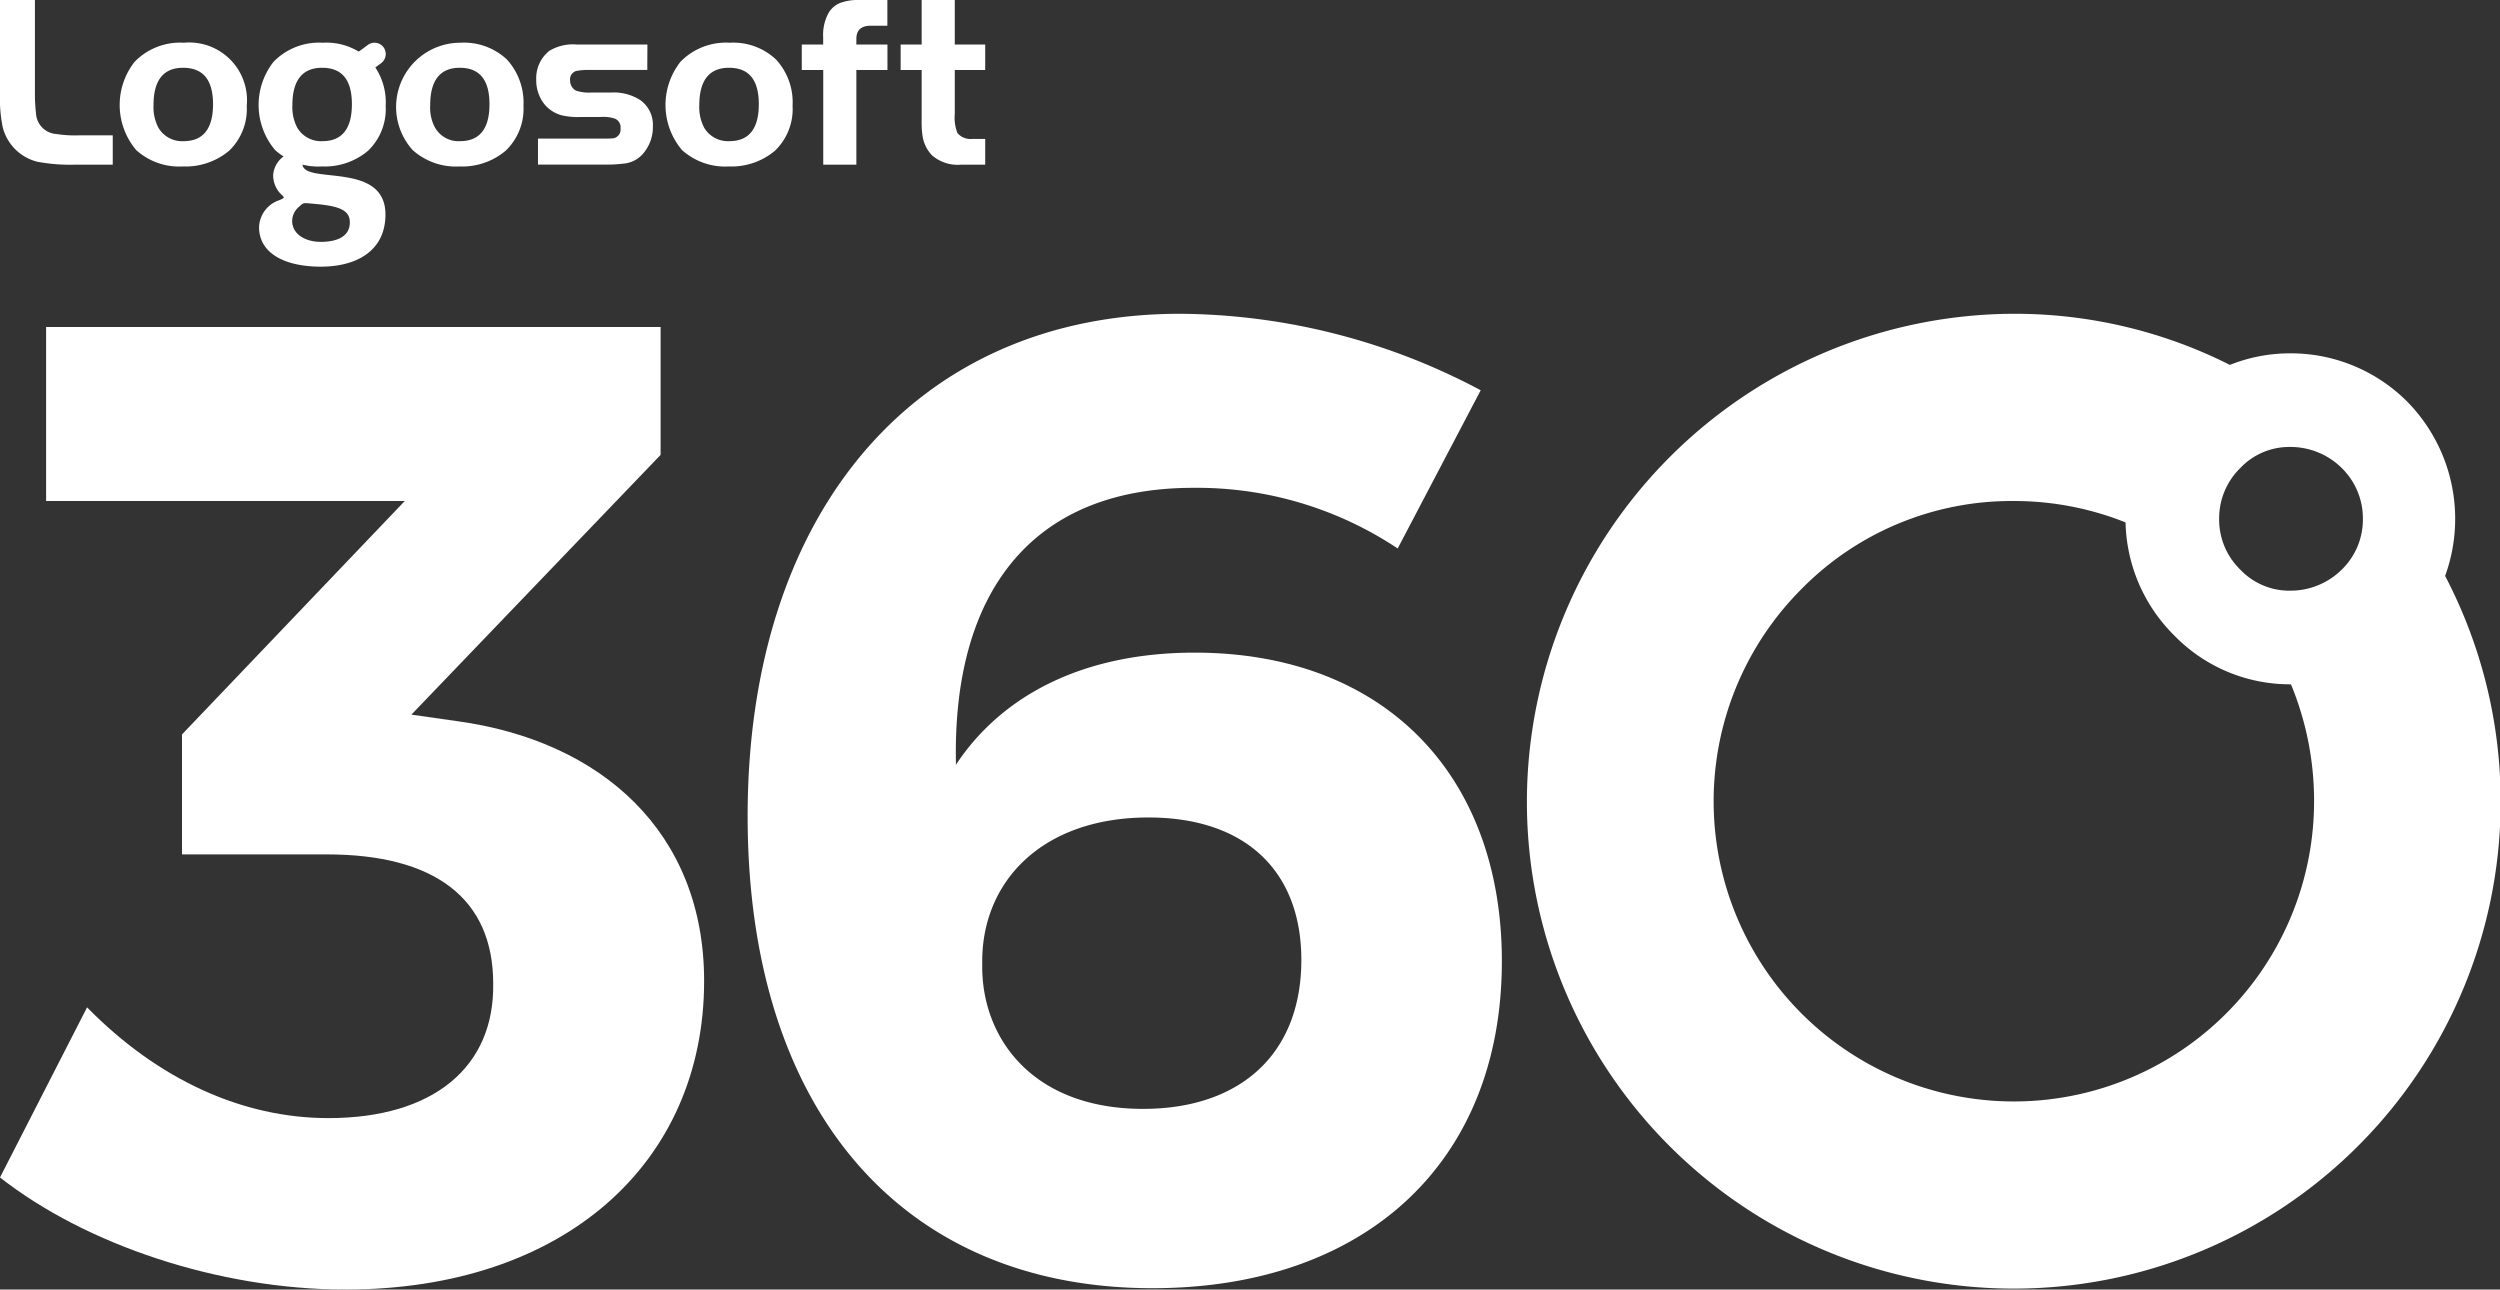
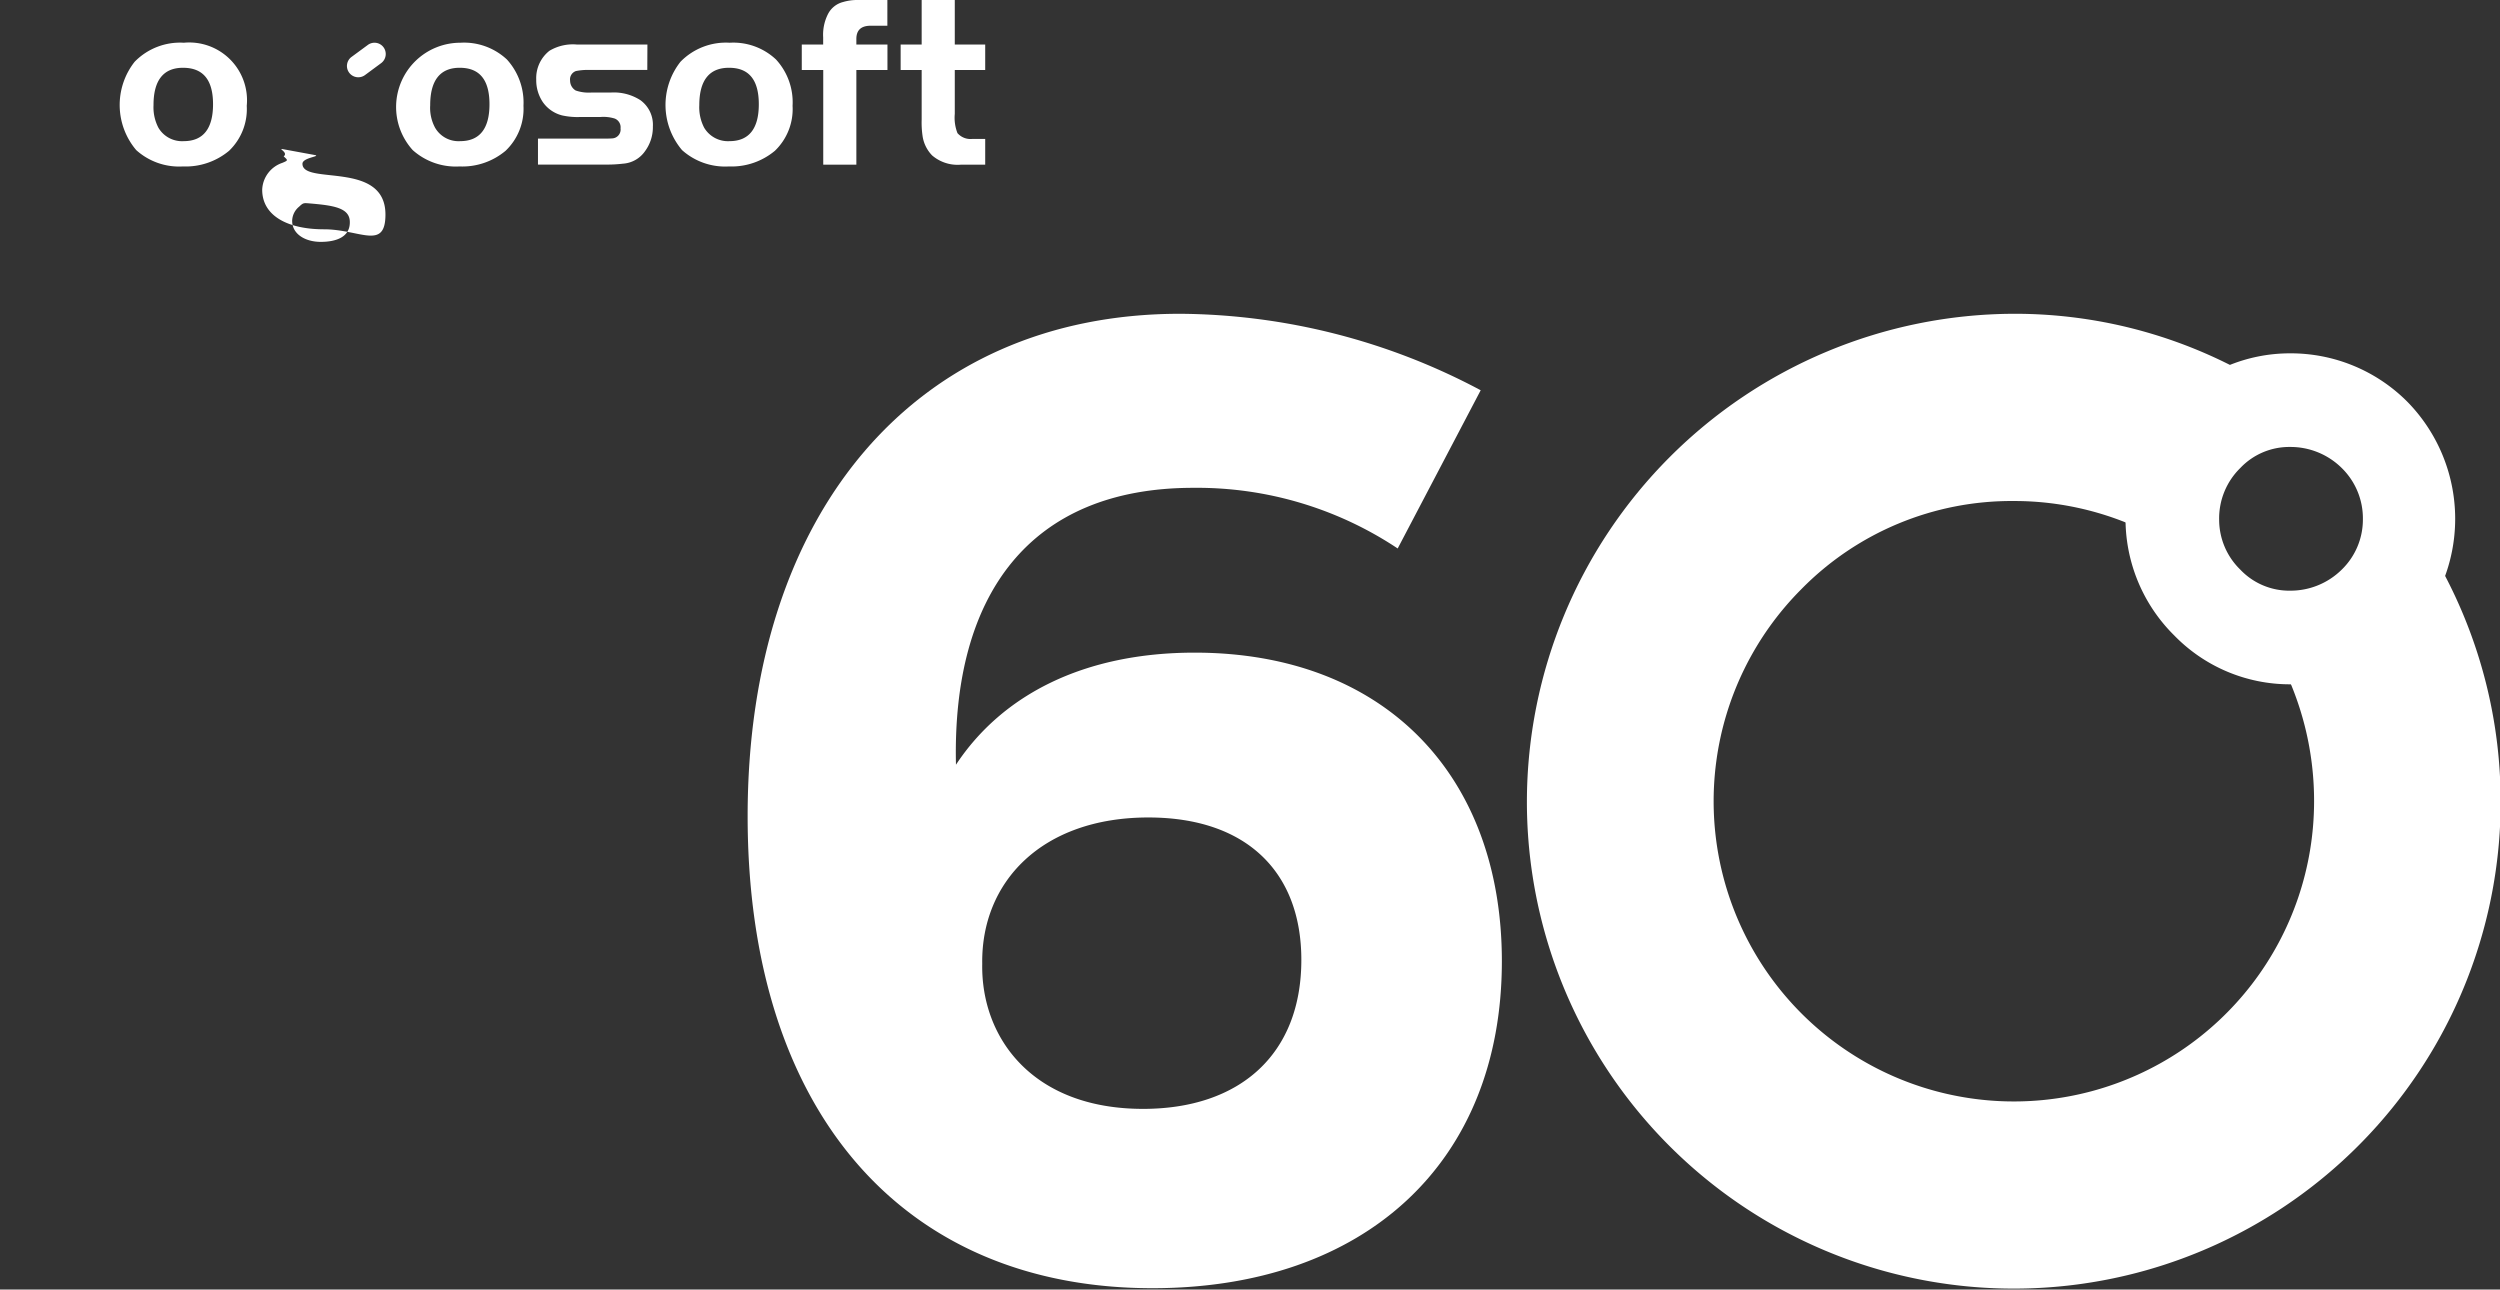
<svg xmlns="http://www.w3.org/2000/svg" width="149.715" height="77.225" viewBox="0 0 149.715 77.225">
  <rect x="0" y="0" width="149.715" height="77.225" fill="#333333" stroke="none" />
  <g id="Group_1953" data-name="Group 1953" transform="translate(-1262 -662.208)">
    <g id="Layer_x0020_1" transform="translate(1124.544 680.878)">
      <g id="_2566949316816" transform="translate(137.456 0.121)">
        <path id="Path_4712" data-name="Path 4712" d="M5121.9,4c-15.794,0-25.9,11.845-25.9,30.085,0,17.609,9.238,28.269,24.242,28.269,12.714,0,20.926-7.5,20.926-19.583,0-11.134-7.028-18.478-18.4-18.478-6.633,0-11.528,2.527-14.292,6.712-.237-10.186,4.422-16.582,14.213-16.582a21.673,21.673,0,0,1,12.24,3.632L5139.9,8.58A38.773,38.773,0,0,0,5121.9,4Zm-1.9,30.164c5.844,0,9.159,3.238,9.159,8.528,0,5.685-3.711,8.923-9.476,8.923-6.633,0-9.713-4.264-9.634-8.686C5109.976,38.033,5113.609,34.164,5120.005,34.164Z" transform="translate(-5051.227 -4)" fill="#fff" />
-         <path id="Path_4713" data-name="Path 4713" d="M4553.636,37.215l14.925-15.556V14h-36.8V24.423h21.478L4539.9,38.4v7.186h8.686c6.4,0,9.95,2.606,9.95,7.738.078,4.975-3.554,8.054-9.871,8.054-5.133,0-10.187-2.29-14.451-6.633L4529,64.932c5.133,4.027,13.108,6.712,20.688,6.712,13.107,0,21.479-7.581,21.479-18.478,0-8.923-6.159-14.371-14.768-15.556Z" transform="translate(-4529 -13.21)" fill="#fff" />
        <path id="Path_4724" data-name="Path 4724" d="M5716.138,4a28.611,28.611,0,0,1,15.239,4.343,8.154,8.154,0,0,0-6.554,9.081,17.968,17.968,0,0,0-8.686-2.211,17.641,17.641,0,0,0-12.713,5.291,17.979,17.979,0,1,0,30.717,12.713,18.272,18.272,0,0,0-2.212-8.765,5.6,5.6,0,0,0,2.291,0,8.248,8.248,0,0,0,6.791-6.475A29.157,29.157,0,1,1,5687,33.217,29.252,29.252,0,0,1,5716.138,4Z" transform="translate(-5595.56 -4)" fill="#fff" />
        <path id="Path_4725" data-name="Path 4725" d="M6150.87,34a9.843,9.843,0,0,1,7.028,2.922h0a10.011,10.011,0,0,1,0,13.977,9.843,9.843,0,0,1-7.028,2.922,9.661,9.661,0,0,1-6.949-2.922h0a9.818,9.818,0,0,1,0-13.977h0A9.661,9.661,0,0,1,6150.87,34Zm3.08,6.87a4.359,4.359,0,0,0-3.08-1.263,4.042,4.042,0,0,0-3,1.263,4.219,4.219,0,0,0-1.264,3.08,4.17,4.17,0,0,0,1.264,3h0a4.042,4.042,0,0,0,3,1.263,4.359,4.359,0,0,0,3.08-1.263,4.174,4.174,0,0,0,1.264-3,4.223,4.223,0,0,0-1.264-3.08Z" transform="translate(-6013.71 -31.631)" fill="#fff" />
      </g>
    </g>
    <g id="Group_1952" data-name="Group 1952" transform="translate(-16 -103)">
-       <path id="Path_5047" data-name="Path 5047" d="M0,0V5.546A8.676,8.676,0,0,0,.161,7.609,2.843,2.843,0,0,0,2.237,9.686a10.587,10.587,0,0,0,2.291.174H6.752V8.105H4.743a7.081,7.081,0,0,1-1.366-.08,1.3,1.3,0,0,1-1.206-1.1,10.494,10.494,0,0,1-.08-1.38V0Z" transform="translate(1278 765.208)" fill="#fff" fill-rule="evenodd" />
      <path id="Path_5048" data-name="Path 5048" d="M538.845,191a3.8,3.8,0,0,0-2.947,1.139,4.181,4.181,0,0,0,.094,5.292,3.835,3.835,0,0,0,2.787.978,4.062,4.062,0,0,0,2.773-.938,3.463,3.463,0,0,0,1.058-2.693A3.46,3.46,0,0,0,538.845,191Zm-.054,1.5c1.206,0,1.8.723,1.8,2.184s-.589,2.21-1.755,2.21a1.643,1.643,0,0,1-1.514-.8,2.634,2.634,0,0,1-.295-1.353C537.023,193.264,537.612,192.5,538.791,192.5Z" transform="translate(750.167 576.767)" fill="#fff" fill-rule="evenodd" />
      <path id="Path_5049" data-name="Path 5049" d="M1774.845,191a3.848,3.848,0,0,0-2.854,6.431,3.869,3.869,0,0,0,2.8.978,4.026,4.026,0,0,0,2.76-.938,3.471,3.471,0,0,0,1.072-2.693,3.838,3.838,0,0,0-.991-2.773A3.759,3.759,0,0,0,1774.845,191Zm-.04,1.5c1.192,0,1.782.723,1.782,2.184s-.589,2.21-1.755,2.21a1.621,1.621,0,0,1-1.5-.8,2.505,2.505,0,0,1-.295-1.353C1773.036,193.264,1773.626,192.5,1774.8,192.5Z" transform="translate(-469.274 576.767)" fill="#fff" fill-rule="evenodd" />
-       <path id="Path_5050" data-name="Path 5050" d="M1159.845,191a3.8,3.8,0,0,0-2.947,1.139,4.181,4.181,0,0,0,.094,5.292,3.869,3.869,0,0,0,2.8.978,4.026,4.026,0,0,0,2.76-.938,3.463,3.463,0,0,0,1.058-2.693,3.783,3.783,0,0,0-.991-2.773A3.727,3.727,0,0,0,1159.845,191Zm-.04,1.5c1.192,0,1.782.723,1.782,2.184s-.589,2.21-1.755,2.21a1.657,1.657,0,0,1-1.514-.8,2.634,2.634,0,0,1-.295-1.353C1158.023,193.264,1158.612,192.5,1159.8,192.5Z" transform="translate(137.487 576.767)" fill="#fff" fill-rule="evenodd" />
      <path id="Path_5051" data-name="Path 5051" d="M2403.658,199h-4.233a2.735,2.735,0,0,0-1.634.375,2.082,2.082,0,0,0-.791,1.715,2.346,2.346,0,0,0,.4,1.366,2.007,2.007,0,0,0,1.152.79,4.264,4.264,0,0,0,1.1.094h1.192a2.283,2.283,0,0,1,.857.094.561.561,0,0,1,.348.589.53.53,0,0,1-.522.6c-.134.013-.428.013-.9.013h-3.523v1.554h4.086a7.851,7.851,0,0,0,1-.054,1.745,1.745,0,0,0,1.326-.75,2.419,2.419,0,0,0,.469-1.474,1.818,1.818,0,0,0-.75-1.581,2.936,2.936,0,0,0-1.755-.456h-1.166a2.4,2.4,0,0,1-.951-.121.685.685,0,0,1-.335-.589.529.529,0,0,1,.349-.576,3.546,3.546,0,0,1,.764-.067h3.51Z" transform="translate(-1086.887 568.874)" fill="#fff" fill-rule="evenodd" />
      <path id="Path_5052" data-name="Path 5052" d="M2978.845,191a3.8,3.8,0,0,0-2.948,1.139,4.181,4.181,0,0,0,.094,5.292,3.869,3.869,0,0,0,2.8.978,4.051,4.051,0,0,0,2.76-.938,3.463,3.463,0,0,0,1.058-2.693,3.782,3.782,0,0,0-.991-2.773A3.727,3.727,0,0,0,2978.845,191Zm-.04,1.5c1.192,0,1.782.723,1.782,2.184s-.589,2.21-1.755,2.21a1.657,1.657,0,0,1-1.514-.8,2.632,2.632,0,0,1-.295-1.353C2977.023,193.264,2977.612,192.5,2978.8,192.5Z" transform="translate(-1657.145 576.767)" fill="#fff" fill-rule="evenodd" />
      <path id="Path_5053" data-name="Path 5053" d="M3585.286,4.193V9.86h1.983V4.193h1.862V2.666h-1.862V2.331c0-.522.281-.79.857-.79h1V0h-1.742a3,3,0,0,0-.911.121,1.4,1.4,0,0,0-.884.683,2.744,2.744,0,0,0-.308,1.433v.429H3584V4.193Z" transform="translate(-2257.985 765.208)" fill="#fff" fill-rule="evenodd" />
      <path id="Path_5054" data-name="Path 5054" d="M4027.259,2.666H4026V4.193h1.259V7.154a5.675,5.675,0,0,0,.054.991,2.093,2.093,0,0,0,.576,1.166,2.343,2.343,0,0,0,1.741.549h1.434V8.32h-.777a1.03,1.03,0,0,1-.884-.348,2.529,2.529,0,0,1-.161-1.152V4.193h1.822V2.666h-1.822V0h-1.983Z" transform="translate(-2694.064 765.208)" fill="#fff" fill-rule="evenodd" />
-       <path id="Path_5055" data-name="Path 5055" d="M1165.569,670.111c0-3.255-4.97-1.742-4.97-3.041,0-.375,1.139-.442.737-.523l-1.889-.348c-.375-.067.335.188.027.429a1.514,1.514,0,0,0-.63,1.125,1.618,1.618,0,0,0,.442,1.112c.268.241.268.241-.08.388a1.767,1.767,0,0,0-1.206,1.608c0,1.581,1.554,2.371,3.7,2.371S1165.569,672.281,1165.569,670.111Zm-5.587.388a1.126,1.126,0,0,1,.415-.857c.241-.228.268-.228.6-.2,1.433.121,2.425.255,2.438,1.1.027.9-.791,1.206-1.742,1.206C1160.72,671.745,1159.983,671.25,1159.983,670.5Z" transform="translate(135.514 107.945)" fill="#fff" />
+       <path id="Path_5055" data-name="Path 5055" d="M1165.569,670.111c0-3.255-4.97-1.742-4.97-3.041,0-.375,1.139-.442.737-.523l-1.889-.348c-.375-.067.335.188.027.429c.268.241.268.241-.08.388a1.767,1.767,0,0,0-1.206,1.608c0,1.581,1.554,2.371,3.7,2.371S1165.569,672.281,1165.569,670.111Zm-5.587.388a1.126,1.126,0,0,1,.415-.857c.241-.228.268-.228.6-.2,1.433.121,2.425.255,2.438,1.1.027.9-.791,1.206-1.742,1.206C1160.72,671.745,1159.983,671.25,1159.983,670.5Z" transform="translate(135.514 107.945)" fill="#fff" />
      <path id="Path_5056" data-name="Path 5056" d="M1551.977,192.848a.679.679,0,0,1-.938-.147.672.672,0,0,1,.147-.951l.965-.71a.672.672,0,0,1,.951.147.68.68,0,0,1-.147.938Z" transform="translate(-252.127 576.862)" fill="#fff" />
    </g>
  </g>
</svg>